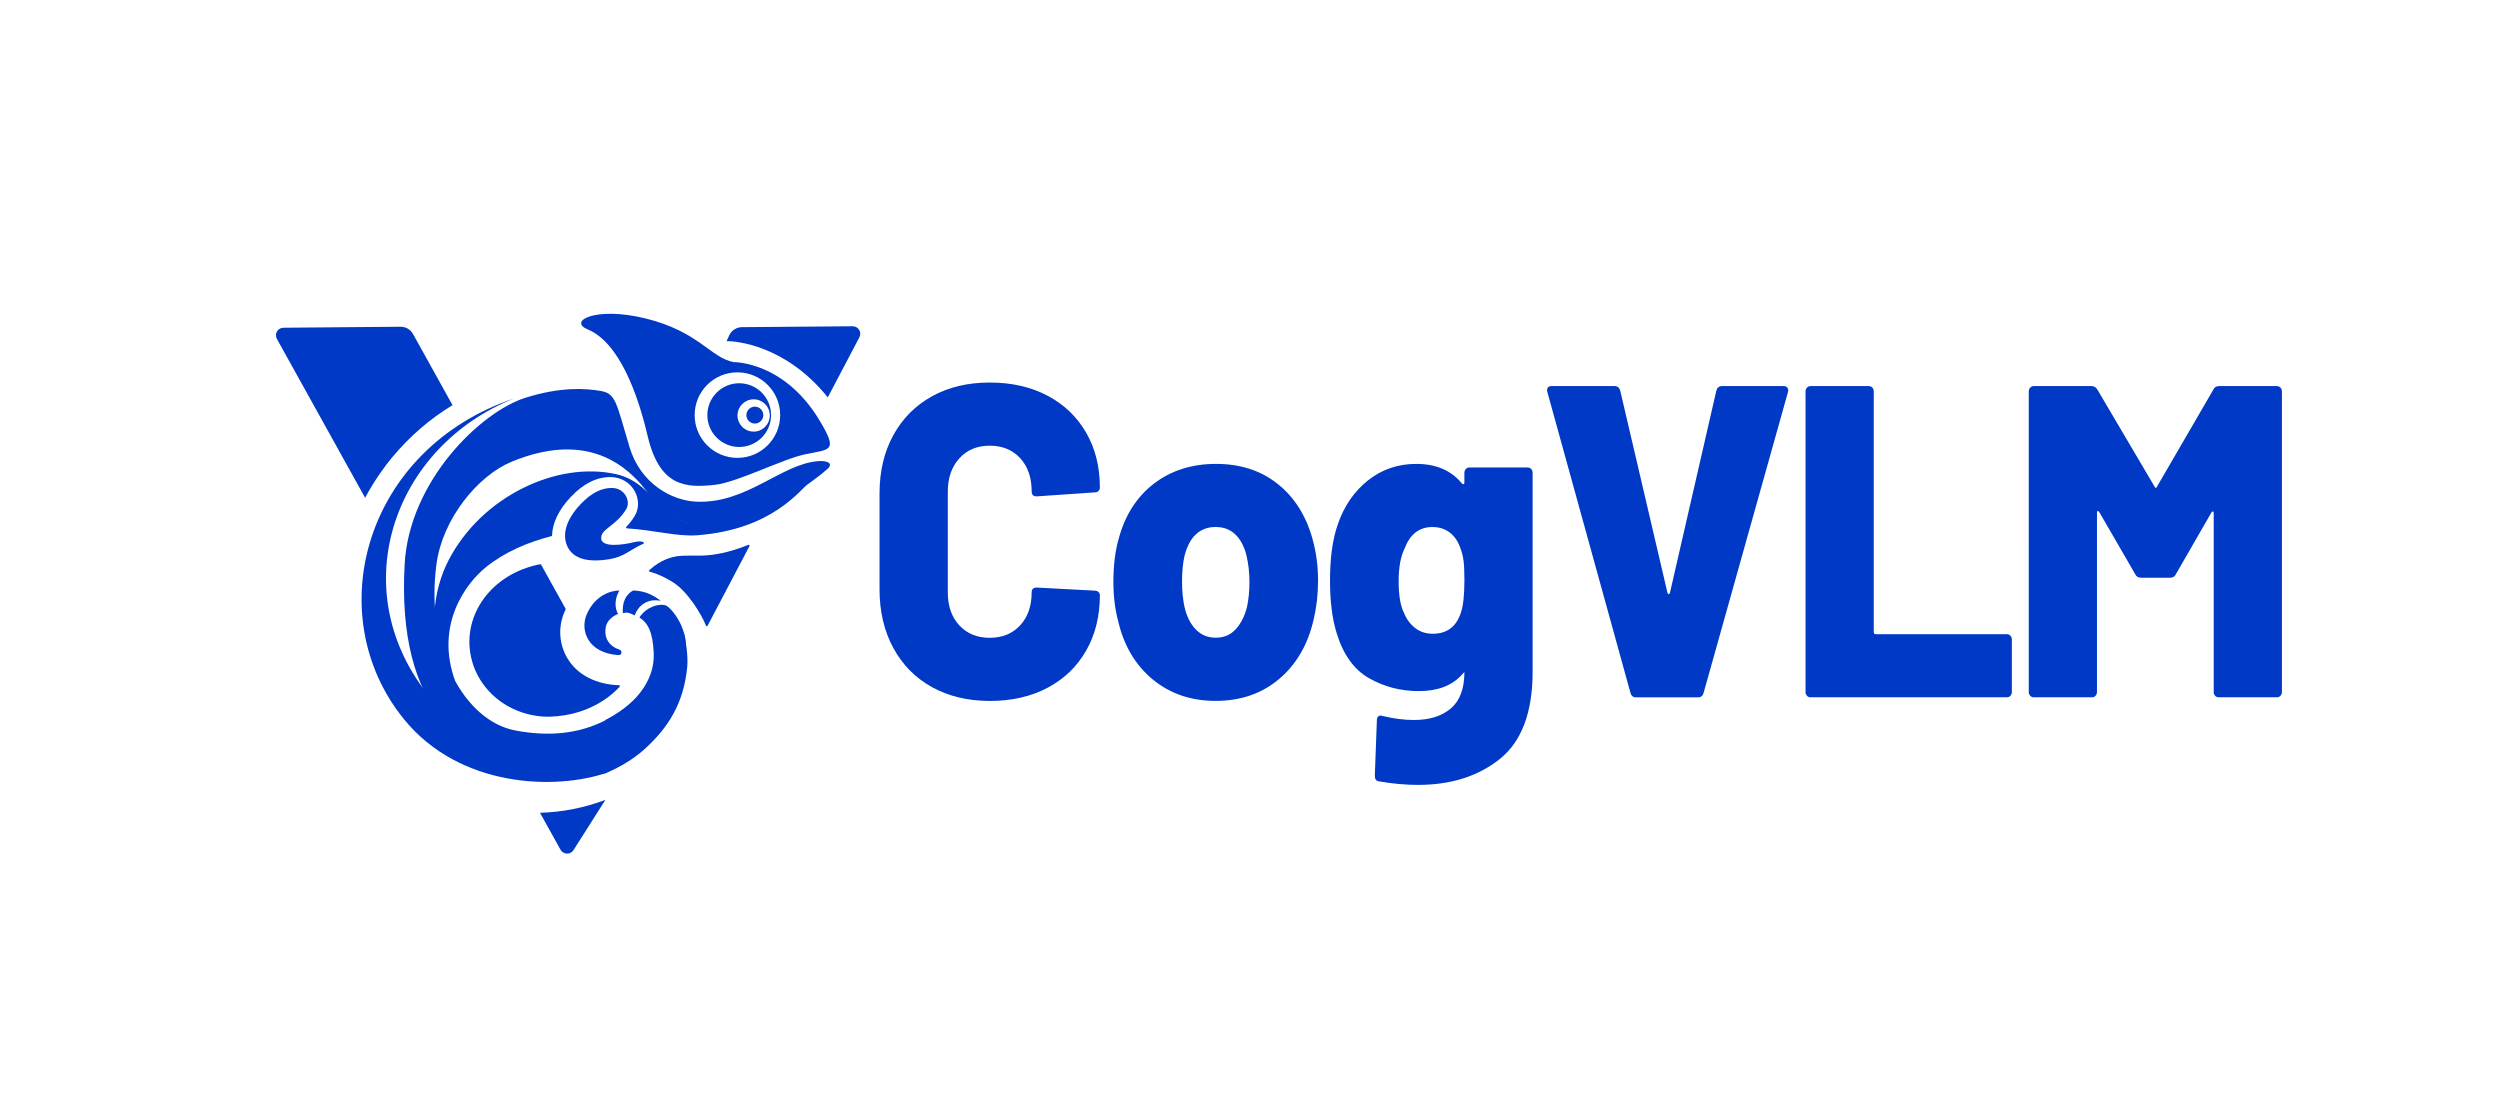
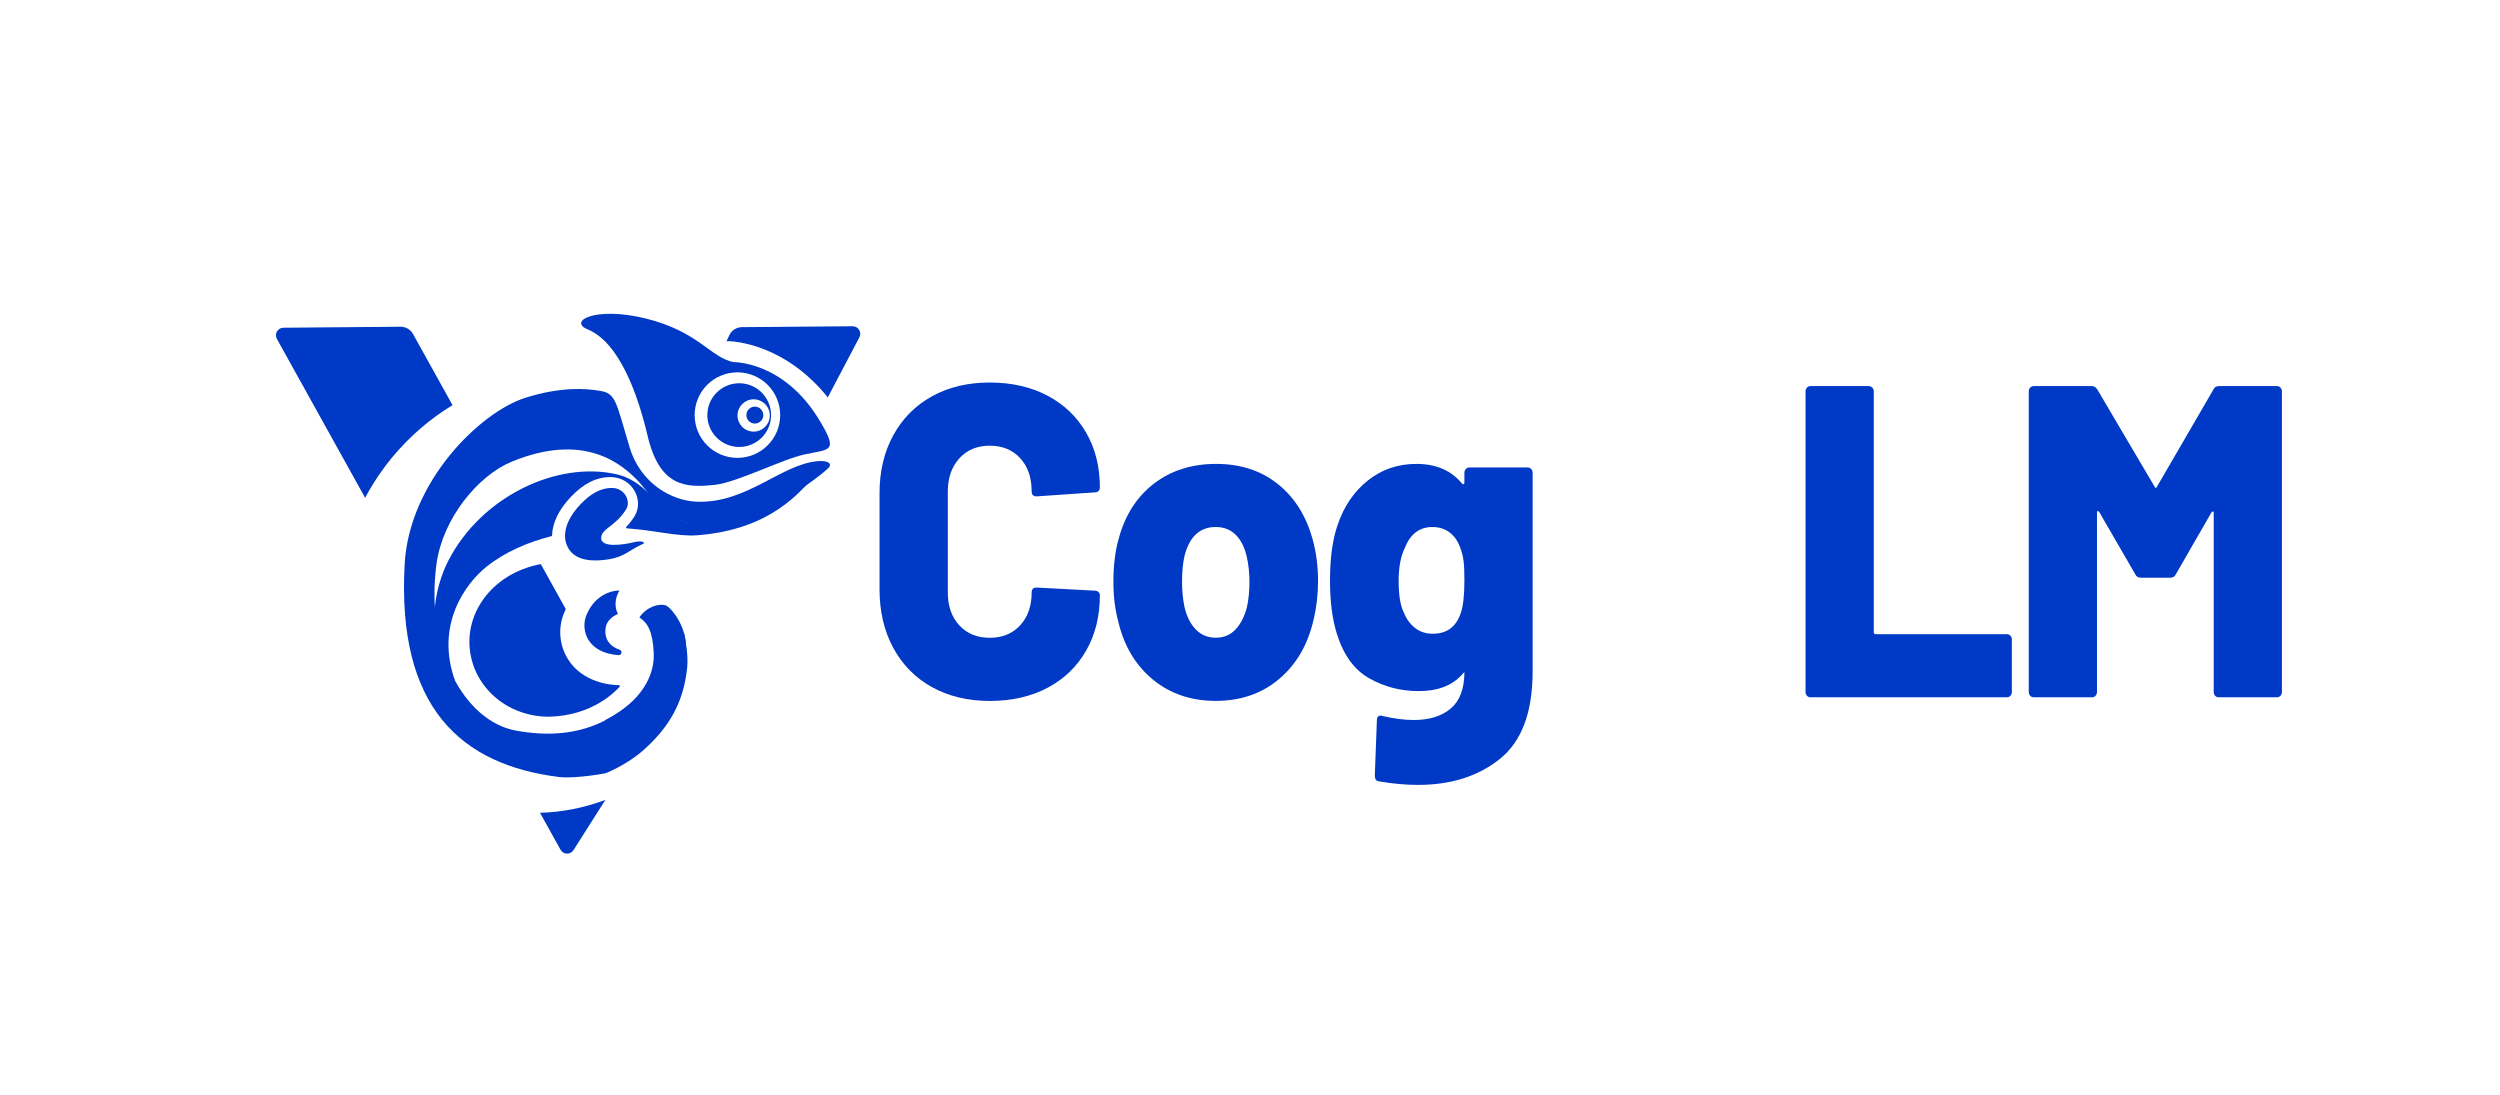
<svg xmlns="http://www.w3.org/2000/svg" version="1.1" x="0px" y="0px" viewBox="0 0 841.89 368.6" style="enable-background:new 0 0 841.89 368.6;" xml:space="preserve">
  <style type="text/css">
	.st0{fill:#0039C6;}
</style>
  <g id="图层_2">
    <g>
      <g>
        <g>
          <path class="st0" d="M248.93,129.06c-5.91,0-10.73,4.81-10.73,10.73c0,5.91,4.81,10.73,10.73,10.73      c5.91,0,10.73-4.81,10.73-10.73C259.66,133.87,254.85,129.06,248.93,129.06z M253.8,145.35c-3,0-5.44-2.44-5.44-5.44      c0-3,2.44-5.44,5.44-5.44c3,0,5.44,2.44,5.44,5.44C259.24,142.91,256.8,145.35,253.8,145.35z" />
        </g>
        <g>
          <path class="st0" d="M254.2,136.94c-1.57,0-2.85,1.28-2.85,2.85c0,1.57,1.28,2.85,2.85,2.85c1.57,0,2.85-1.28,2.85-2.85      C257.05,138.21,255.77,136.94,254.2,136.94z" />
        </g>
      </g>
      <g>
        <path class="st0" d="M208.68,231.25c0.17-0.19,0.04-0.49-0.22-0.5c-2.58-0.04-12.29-0.76-17.26-8.87     c-2.87-4.67-3.34-10.48-1.21-15.56c0.15-0.36,0.31-0.71,0.48-1.06c0.04-0.09,0.04-0.19-0.01-0.27l-8.24-14.84     c-0.07-0.13-0.22-0.17-0.36-0.14c-16.55,3.25-26.19,17.25-23.27,31.06c0.79,3.75,2.34,7.08,4.74,10.14     c6.13,7.79,15.24,10.33,21.93,10.13C199.11,240.92,206.82,233.34,208.68,231.25z" />
        <path class="st0" d="M132,154.09c5.91-7.11,12.74-13.01,20.39-17.65l-13.3-23.96c-0.85-1.53-2.46-2.47-4.21-2.45l-39.43,0.33     c-1.93,0.02-3.14,2.09-2.2,3.78l29.7,53.49C126.3,161.42,129.69,156.87,132,154.09z" />
-         <path class="st0" d="M236.57,187.09c-3.46,0.07-6.76-0.08-8.56,0.22c-1.5,0.25-5.39,0.99-9.35,4.7c-0.17,0.16-0.1,0.45,0.13,0.51     c2.7,0.71,5.19,1.94,7.61,3.41c5.17,3.14,9.88,11.04,11.34,14.76c0.09,0.24,0.42,0.26,0.54,0.03l14.1-26.81     c0.13-0.25-0.12-0.52-0.38-0.42C245.4,186.18,239.91,187.02,236.57,187.09z" />
        <path class="st0" d="M287.13,109.87l-37.27,0.3c-1.74,0.01-3.34,0.98-4.16,2.51l-1.03,2.21c2.98-0.07,19.89,1.25,34.09,18.93     l10.64-20.23C290.3,111.9,289.06,109.86,287.13,109.87z" />
        <path class="st0" d="M181.85,273.71l6.91,12.44c0.94,1.69,3.34,1.76,4.37,0.13l10.74-16.92     C196.95,271.98,189.37,273.52,181.85,273.71z" />
      </g>
      <path class="st0" d="M275.98,141.57c-11.98-19.96-28.93-19.62-28.93-19.62c-7.8-1.52-11.78-10.35-29.73-14.73    c-16.78-4.1-26.14,0.92-19.42,3.7c10.84,4.49,17.02,22.38,20.19,35.86c4.05,17.22,12.86,17.54,22.61,16.49    c7.58-0.81,22.75-8.68,30.51-10.3C279.68,151.2,282.32,152.14,275.98,141.57z M248.33,154.19c-7.95,0-14.4-6.45-14.4-14.4    c0-7.95,6.45-14.4,14.4-14.4c7.95,0,14.4,6.45,14.4,14.4C262.73,147.74,256.28,154.19,248.33,154.19z" />
-       <path class="st0" d="M227.8,229.49" />
      <g>
        <path class="st0" d="M197.52,207.04c-2.14,5.11,0.26,12.88,10.79,13.58c0.65,0,0.98-0.44,0.98-0.98c0-0.54-0.47-0.8-0.98-0.98     c-0.51-0.18-5.36-1.85-4.3-7.53c0.35-1.89,2.04-3.59,4.11-4.37c-1.17-2.17-1.18-5.1,0.48-7.91     C205.79,198.84,200.28,200.43,197.52,207.04z" />
        <path class="st0" d="M230.96,217.37c0-5.61-3.7-11.56-6.6-13.45c-2.52-0.87-6.69,0.5-9.04,4c2.76,1.8,4.53,4.69,4.83,12.13     c0.38,9.63-6.91,17.91-16.68,22.63C217.93,239.9,230.96,228,230.96,217.37z" />
-         <path class="st0" d="M143.77,233.5c-27.87-35.61-11.16-83.24,29.46-99.36c-50.57,17.04-65.67,72.87-37.27,107.96     c18.85,23.29,51.28,24.08,68.65,18.04C183.53,258.39,160.91,255.4,143.77,233.5z" />
      </g>
      <path class="st0" d="M216.65,183.11c0.24-0.1,0.24-0.44,0-0.55c-0.49-0.23-1.44-0.41-3.18,0.03c-3.37,0.84-11.64,2.17-10.99-1.85    c0.46-2.86,5.04-3.77,8.39-9.25c1.66-2.71-0.48-7.17-4.83-7.17c-3.35,0-6.79,1.52-10.54,5.49c-5.24,5.54-6.28,10.74-4.25,14.56    c1.92,3.63,6.43,5.19,13.96,3.94C210.35,187.47,211.93,185.19,216.65,183.11z" />
-       <path class="st0" d="M213.33,198.84c0,0-4.04,1.45-3.58,7.66c1.5-0.38,1.96-0.23,4,0.75c0.94-2.77,3.34-5.1,6.89-5.1    c0.64,0,1.27,0.07,1.89,0.19C220.14,200.56,217.67,199.06,213.33,198.84z" />
      <path class="st0" d="M242.58,175.96c-20.04,4.22-20.33-12.96-35.09-16.28c-19.87-4.46-45.31,7.42-56.48,29.07    c-4.54,8.8-8.82,26.05,2.32,40.74c-7-19.04,3.56-33.05,10.37-38.54c6.41-5.16,14.25-8.42,21.99-10.39    c0.13-0.03,0.22-0.15,0.22-0.28c0.13-4.18,2.26-8.65,6.29-12.91c4.27-4.52,8.65-6.71,13.37-6.71c3.46,0,6.5,1.76,8.15,4.7    c1.52,2.71,1.52,5.94,0.01,8.41c-0.9,1.47-1.87,2.67-2.83,3.66c-0.18,0.18-0.05,0.49,0.2,0.5c9.28,0.58,16.91,2.84,23.72,2.32    c25.69-1.96,34.84-15.65,38.14-18.17C275.97,159.82,253.41,173.68,242.58,175.96z" />
      <path class="st0" d="M217.22,232.36c-7.51,7.51-19.81,18.1-43.6,13.65c-17.26-3.23-30.49-27.15-26.64-56.01    c2.06-15.44,14.03-29.84,25.26-34.49c24.56-10.16,37.47,0.67,43.44,7.36c4.23,4.74,9.07,14.53,24.71,14.4    c11.94-0.1,32.62-14.15,38.36-19.45c1.96-1.81-0.18-2.81-3.43-2.52c-12.41,1.11-23.91,14.36-40.8,13.64    c-8.34-0.35-18.84-6.08-22.54-18.44c-4.45-14.86-4.54-17.96-9.65-18.84c-5.35-0.92-13.51-1.42-25.31,2.26    c-15.27,4.78-39.22,28.17-40.75,56.07c-2.65,48.25,18.91,67.59,52.15,71.69c3.76,0.46,11.99-0.54,15.65-1.33    c5.13-2.19,9.52-4.96,12.83-7.93c8.29-7.44,13.33-15.72,14.52-27.68c0.4-4.01-0.57-9.34-1.11-11.68    C230.12,215.57,225.21,224.37,217.22,232.36z" />
    </g>
    <g>
      <g>
        <path class="st0" d="M313.84,231.39c-5.58-3.09-9.92-7.49-13.01-13.18c-3.09-5.69-4.64-12.28-4.64-19.76V166.1     c0-7.39,1.54-13.9,4.64-19.54c3.09-5.64,7.43-10.01,13.01-13.1c5.58-3.09,12.06-4.64,19.45-4.64c7.38,0,13.86,1.47,19.45,4.42     c5.58,2.95,9.92,7.09,13.01,12.43c3.09,5.34,4.64,11.51,4.64,18.49c0,0.5-0.16,0.9-0.48,1.2c-0.32,0.3-0.72,0.45-1.18,0.45     l-19.65,1.35c-1.11,0-1.66-0.55-1.66-1.65c0-4.69-1.29-8.43-3.88-11.23c-2.58-2.79-6-4.19-10.24-4.19     c-4.25,0-7.66,1.42-10.24,4.27c-2.58,2.85-3.88,6.56-3.88,11.16v33.99c0,4.59,1.29,8.29,3.88,11.08c2.58,2.8,6,4.19,10.24,4.19     c4.24,0,7.66-1.4,10.24-4.19c2.58-2.79,3.88-6.49,3.88-11.08c0-1.1,0.55-1.65,1.66-1.65l19.65,1.05c0.46,0,0.85,0.15,1.18,0.45     c0.32,0.3,0.48,0.65,0.48,1.05c0,7.09-1.55,13.33-4.64,18.72c-3.09,5.39-7.43,9.56-13.01,12.5c-5.58,2.95-12.07,4.42-19.45,4.42     C325.9,236.03,319.42,234.48,313.84,231.39z" />
        <path class="st0" d="M388.23,228.84c-5.81-4.79-9.69-11.28-11.63-19.47c-1.11-4.09-1.66-8.58-1.66-13.48     c0-5.49,0.6-10.33,1.8-14.52c2.12-7.88,6.07-14.05,11.83-18.49c5.77-4.44,12.76-6.66,20.97-6.66c8.12,0,14.99,2.22,20.62,6.66     c5.63,4.44,9.55,10.56,11.76,18.34c1.29,4.49,1.94,9.28,1.94,14.37c0,4.59-0.51,8.98-1.52,13.18     c-1.94,8.39-5.81,15.02-11.63,19.92c-5.81,4.89-12.92,7.34-21.32,7.34C401.11,236.03,394.05,233.63,388.23,228.84z      M416.05,211.99c1.75-1.85,3.05-4.37,3.88-7.56c0.55-2.6,0.83-5.44,0.83-8.54c0-2.99-0.32-5.89-0.97-8.68     c-0.74-3.09-1.99-5.49-3.74-7.19c-1.75-1.7-3.97-2.55-6.64-2.55c-5.35,0-8.86,3.24-10.52,9.73c-0.55,2.4-0.83,5.29-0.83,8.68     c0,3.1,0.28,5.94,0.83,8.54c0.74,3.2,2.01,5.72,3.81,7.56c1.8,1.85,4.04,2.77,6.71,2.77     C412.09,214.76,414.3,213.84,416.05,211.99z" />
        <path class="st0" d="M493.63,157.94c0.32-0.35,0.71-0.52,1.18-0.52h19.65c0.46,0,0.85,0.18,1.18,0.52     c0.32,0.35,0.48,0.77,0.48,1.27v66.93c0,13.68-3.65,23.46-10.93,29.35c-7.29,5.89-16.52,8.83-27.68,8.83     c-4.15,0-8.54-0.4-13.15-1.2c-0.92-0.1-1.38-0.75-1.38-1.95l0.69-18.57c0-0.7,0.18-1.17,0.55-1.42c0.37-0.25,0.83-0.28,1.38-0.07     c3.78,0.9,7.29,1.35,10.52,1.35c5.26,0,9.41-1.3,12.46-3.89c3.04-2.6,4.57-6.69,4.57-12.28l-0.97,1.05     c-3.32,3.59-8.12,5.39-14.4,5.39c-6.09,0-11.67-1.45-16.75-4.34c-5.08-2.89-8.72-7.99-10.93-15.27     c-1.48-4.79-2.21-10.68-2.21-17.67c0-7.69,0.88-13.97,2.63-18.87c2.12-6.19,5.51-11.13,10.17-14.82     c4.66-3.69,10.08-5.54,16.26-5.54c6.64,0,11.76,2.2,15.36,6.59c0.18,0.2,0.37,0.28,0.55,0.22c0.18-0.05,0.28-0.22,0.28-0.52     v-3.29C493.15,158.72,493.31,158.29,493.63,157.94z M493.15,195.3c0-2.7-0.09-4.82-0.28-6.36c-0.19-1.55-0.55-3.02-1.11-4.42     c-0.74-2.19-1.92-3.92-3.53-5.17c-1.62-1.25-3.58-1.87-5.88-1.87c-4.34,0-7.43,2.35-9.27,7.04c-1.38,2.8-2.08,6.49-2.08,11.08     c0,4.89,0.6,8.49,1.8,10.78c0.83,2.1,2.08,3.79,3.74,5.09c1.66,1.3,3.64,1.95,5.95,1.95c4.71,0,7.84-2.29,9.41-6.89     C492.73,204.23,493.15,200.49,493.15,195.3z" />
-         <path class="st0" d="M549.07,233.33l-27.96-101.22l-0.14-0.6c0-1,0.51-1.5,1.52-1.5h21.18c1.01,0,1.66,0.5,1.94,1.5l15.92,68.13     c0.09,0.3,0.23,0.45,0.41,0.45c0.18,0,0.32-0.15,0.42-0.45l15.64-68.13c0.28-1,0.92-1.5,1.94-1.5h20.76c0.55,0,0.97,0.2,1.25,0.6     c0.28,0.4,0.32,0.9,0.14,1.5L573.7,233.33c-0.28,1-0.88,1.5-1.8,1.5h-21.04C549.94,234.83,549.34,234.33,549.07,233.33z" />
        <path class="st0" d="M608.51,234.3c-0.32-0.35-0.48-0.77-0.48-1.27V131.81c0-0.5,0.16-0.92,0.48-1.27     c0.32-0.35,0.71-0.52,1.18-0.52h19.65c0.46,0,0.85,0.18,1.18,0.52c0.32,0.35,0.48,0.77,0.48,1.27v81.01     c0,0.5,0.23,0.75,0.69,0.75h44.15c0.46,0,0.85,0.18,1.18,0.52c0.32,0.35,0.48,0.77,0.48,1.27v17.67c0,0.5-0.16,0.92-0.48,1.27     c-0.32,0.35-0.72,0.52-1.18,0.52h-66.16C609.23,234.83,608.83,234.66,608.51,234.3z" />
        <path class="st0" d="M747.27,130.02h19.52c0.46,0,0.85,0.18,1.18,0.52c0.32,0.35,0.48,0.77,0.48,1.27v101.22     c0,0.5-0.16,0.92-0.48,1.27c-0.32,0.35-0.72,0.52-1.18,0.52h-19.65c-0.46,0-0.85-0.17-1.18-0.52c-0.32-0.35-0.48-0.77-0.48-1.27     v-60.19c0-0.4-0.09-0.6-0.28-0.6c-0.19,0-0.37,0.15-0.55,0.45l-11.9,20.66c-0.37,0.8-1.02,1.2-1.94,1.2h-9.83     c-0.92,0-1.57-0.4-1.94-1.2l-12.04-20.81c-0.19-0.3-0.37-0.45-0.55-0.45c-0.19,0-0.28,0.2-0.28,0.6v60.34     c0,0.5-0.16,0.92-0.48,1.27c-0.32,0.35-0.72,0.52-1.18,0.52h-19.65c-0.46,0-0.85-0.17-1.18-0.52c-0.32-0.35-0.48-0.77-0.48-1.27     V131.81c0-0.5,0.16-0.92,0.48-1.27c0.32-0.35,0.71-0.52,1.18-0.52h19.52c0.83,0,1.47,0.4,1.94,1.2l19.24,32.64     c0.28,0.6,0.55,0.6,0.83,0l18.96-32.64C745.7,130.42,746.34,130.02,747.27,130.02z" />
      </g>
    </g>
  </g>
  <g id="图层_1">
</g>
</svg>